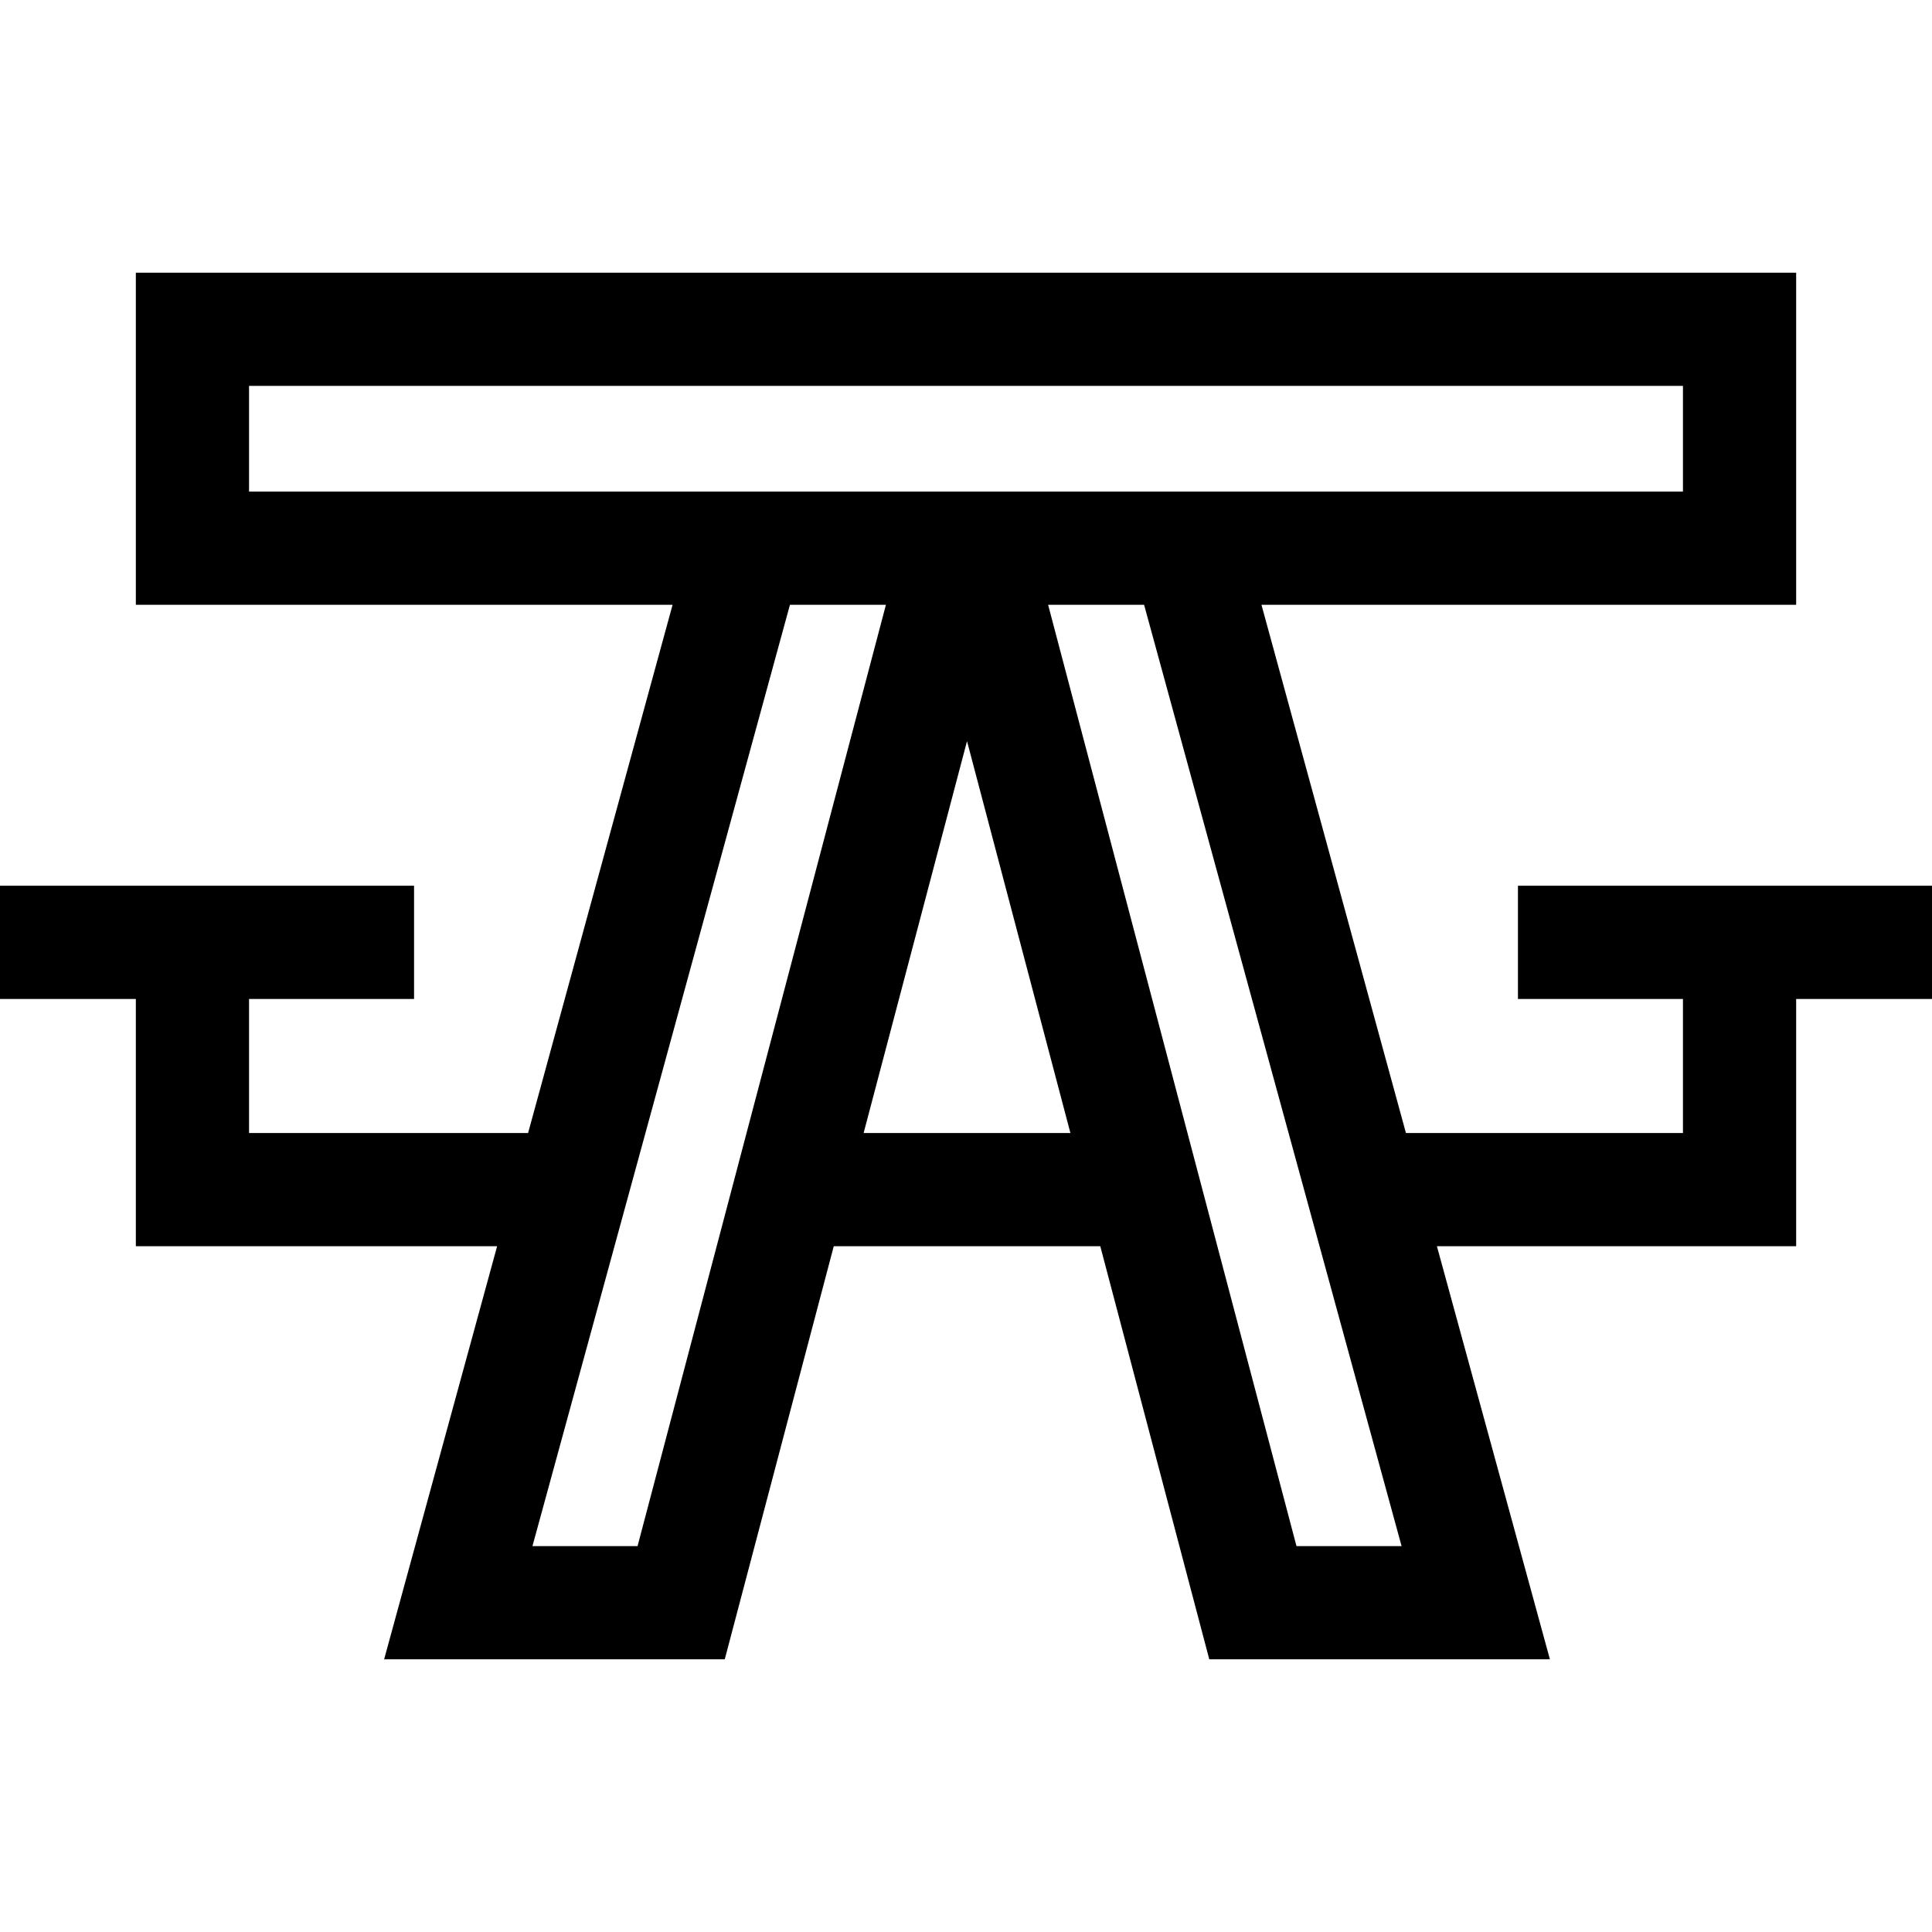
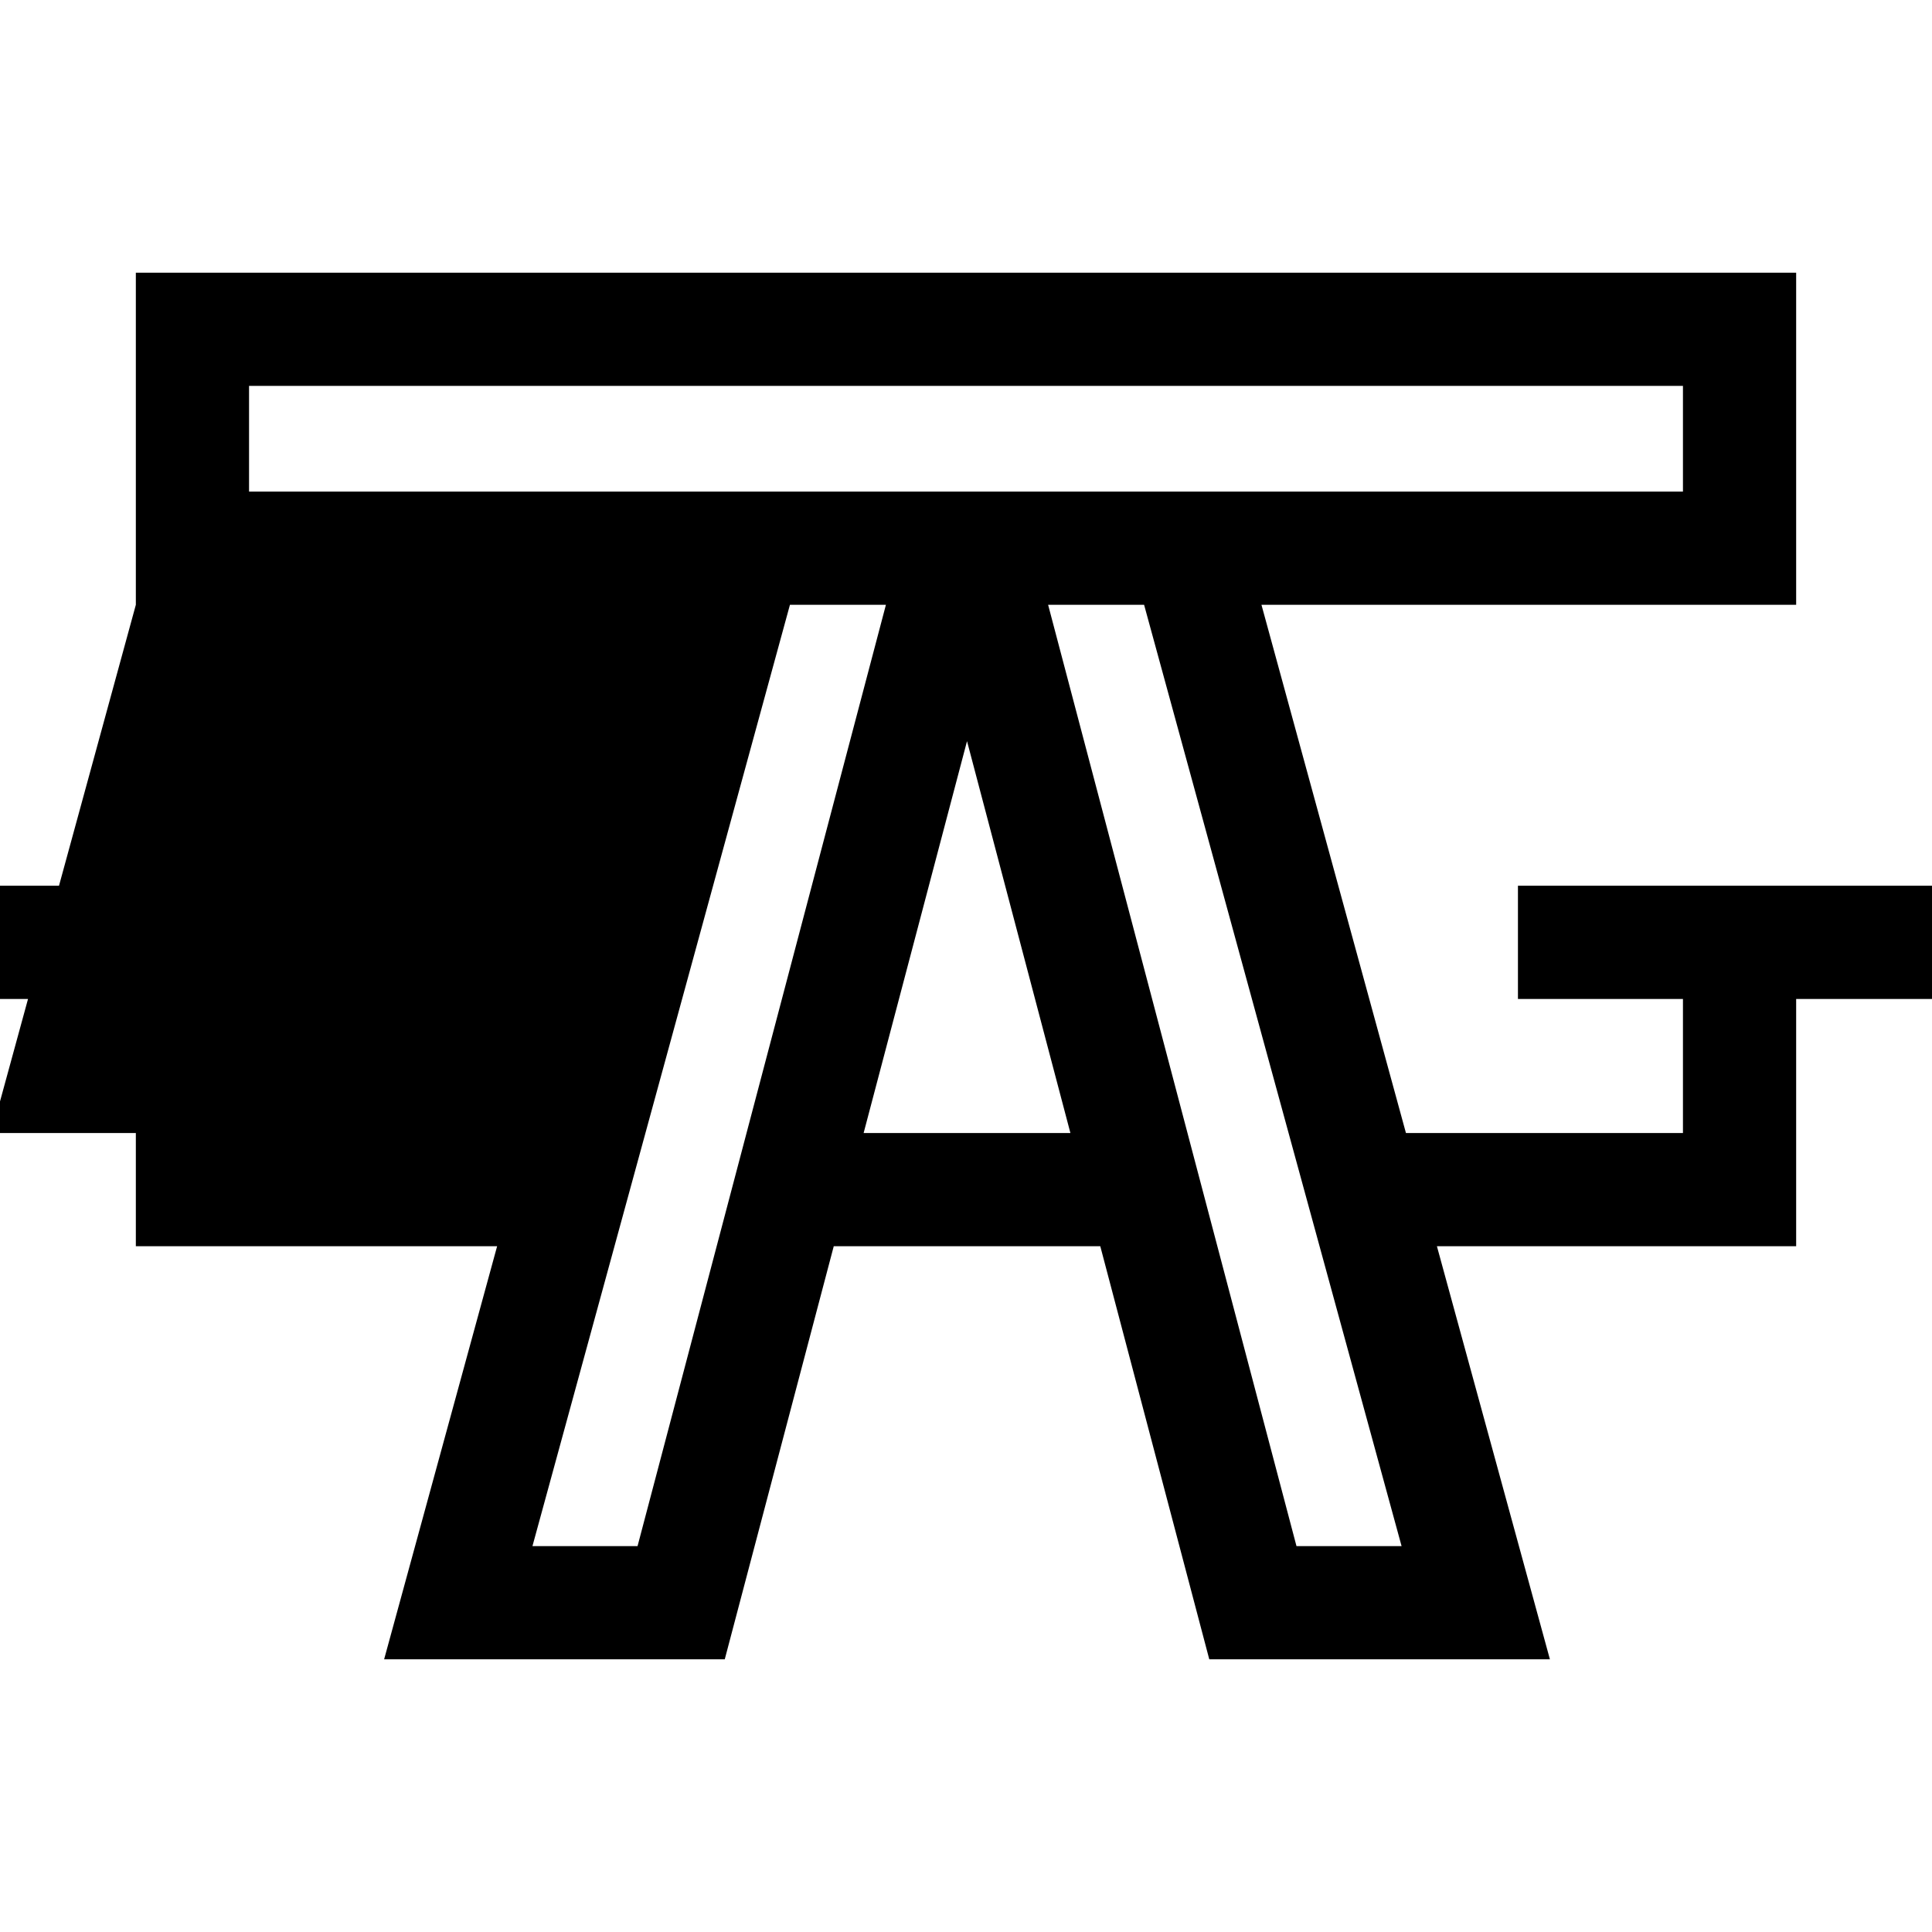
<svg xmlns="http://www.w3.org/2000/svg" version="1.1" id="Capa_1" x="0px" y="0px" viewBox="0 0 512 512" style="enable-background:new 0 0 512 512;" xml:space="preserve">
  <g>
    <g>
-       <path d="M402.271,234.732v30H446v35.534h-73.408l-38.293-139.989H476V72.266H36v88.012h142.24l-38.293,139.989H66v-35.534h43.729    v-30H0v30h36v65.534h95.741l-29.943,109.466h90.271l28.883-109.466h70.635l28.883,109.466h90.271l-29.943-109.466H476v-65.534h36    v-30.001H402.271z M66,130.278v-28.012h380v28.012H66z M168.958,409.732h-27.852l68.236-249.455h25.436L168.958,409.732z     M228.868,300.267l27.402-103.853l27.402,103.853H228.868z M343.581,409.732l-65.819-249.455h25.435l68.236,249.455H343.581z" />
+       <path d="M402.271,234.732v30H446v35.534h-73.408l-38.293-139.989H476V72.266H36v88.012l-38.293,139.989H66v-35.534h43.729    v-30H0v30h36v65.534h95.741l-29.943,109.466h90.271l28.883-109.466h70.635l28.883,109.466h90.271l-29.943-109.466H476v-65.534h36    v-30.001H402.271z M66,130.278v-28.012h380v28.012H66z M168.958,409.732h-27.852l68.236-249.455h25.436L168.958,409.732z     M228.868,300.267l27.402-103.853l27.402,103.853H228.868z M343.581,409.732l-65.819-249.455h25.435l68.236,249.455H343.581z" />
    </g>
  </g>
  <g>
</g>
  <g>
</g>
  <g>
</g>
  <g>
</g>
  <g>
</g>
  <g>
</g>
  <g>
</g>
  <g>
</g>
  <g>
</g>
  <g>
</g>
  <g>
</g>
  <g>
</g>
  <g>
</g>
  <g>
</g>
  <g>
</g>
</svg>